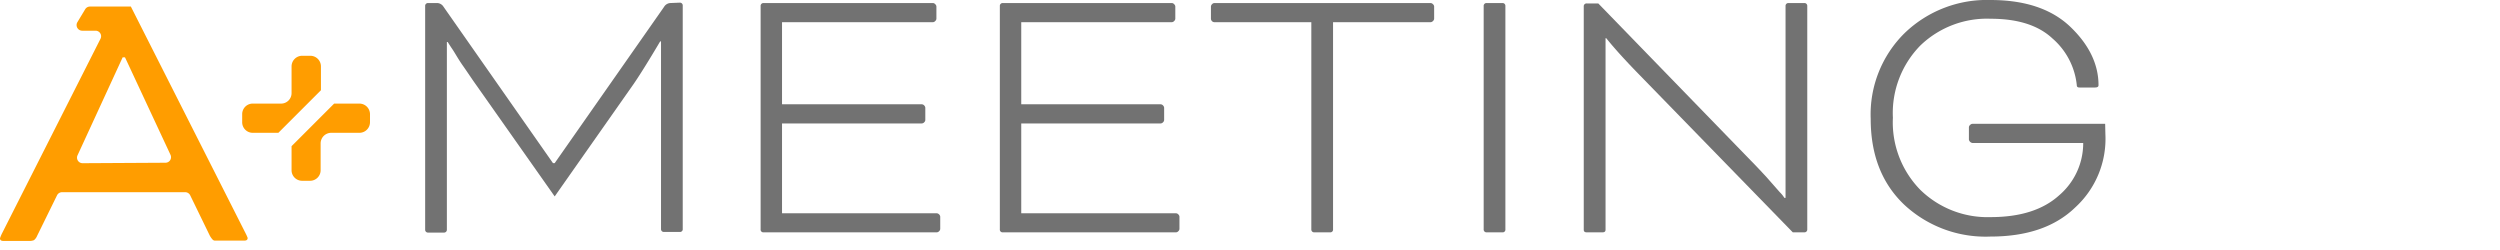
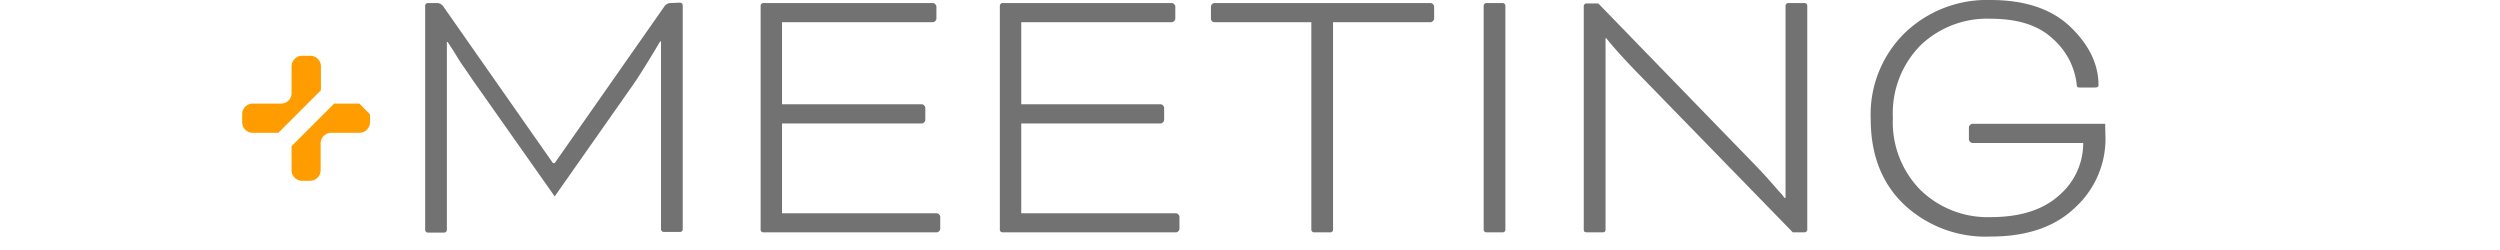
<svg xmlns="http://www.w3.org/2000/svg" width="320" height="32">
  <defs>
    <style>.cls-1{fill:#ff9d00;}.cls-2{fill:#727272;}</style>
  </defs>
  <title>a-meeting</title>
  <g id="Capa_2" data-name="Capa 2">
    <g id="Capa_1-2" data-name="Capa 1">
-       <path class="cls-1" d="M31.45,29.89,16.75.84h0v0H11.51a.71.71,0,0,0-.61.35l-1,1.66a.72.72,0,0,0,.62,1.08h1.72a.71.71,0,0,1,.64,1L.25,29.89a5.2,5.2,0,0,0-.25.6c0,.25.15.35.45.35H3.7a1.54,1.54,0,0,0,.65-.1,1.37,1.37,0,0,0,.4-.55L7.3,25a.72.72,0,0,1,.64-.4H23.71a.72.72,0,0,1,.64.41l2.5,5.14a2.67,2.67,0,0,0,.35.5.43.43,0,0,0,.3.15h3.75c.3,0,.45-.1.45-.35A5.2,5.2,0,0,0,31.45,29.89Zm-20.88-9a.71.71,0,0,1-.65-1L15.7,7.34H16l5.83,12.49a.71.71,0,0,1-.65,1Z" />
      <path class="cls-1" d="M32.39,17h3.24l5.45-5.45V8.5a1.36,1.36,0,0,0-1.36-1.36h-1A1.36,1.36,0,0,0,37.32,8.5v3.41A1.34,1.34,0,0,1,36,13.26H32.39A1.35,1.35,0,0,0,31,14.62v1A1.35,1.35,0,0,0,32.39,17Z" />
-       <path class="cls-1" d="M46,13.26H42.77l-5.45,5.45v3.08a1.35,1.35,0,0,0,1.36,1.35h1a1.35,1.35,0,0,0,1.36-1.35V18.38A1.36,1.36,0,0,1,42.44,17H46a1.36,1.36,0,0,0,1.36-1.36v-1A1.36,1.36,0,0,0,46,13.26Z" />
+       <path class="cls-1" d="M46,13.26H42.77l-5.45,5.45v3.08a1.35,1.35,0,0,0,1.36,1.35h1a1.35,1.35,0,0,0,1.36-1.35V18.38A1.36,1.36,0,0,1,42.44,17H46a1.36,1.36,0,0,0,1.36-1.36v-1Z" />
      <path class="cls-2" d="M87,.34a.36.36,0,0,1,.39.39V29.3a.35.35,0,0,1-.39.39H85a.36.36,0,0,1-.39-.39v-24H84.5q-2.13,3.6-3.38,5.43L71,25.14,60.87,10.76c-.49-.68-1-1.47-1.62-2.35s-1-1.61-1.37-2.15-.53-.83-.58-.88h-.1v24a.36.36,0,0,1-.39.39h-2a.36.36,0,0,1-.39-.39V.78a.36.36,0,0,1,.39-.39H56a1,1,0,0,1,.78.49l14,20H71l14-20a1,1,0,0,1,.78-.49Z" />
      <path class="cls-2" d="M100.1,15.8V27.3h19.81a.44.44,0,0,1,.29.14.43.43,0,0,1,.15.3V29.3a.43.43,0,0,1-.15.3.44.44,0,0,1-.29.14H97.75a.35.35,0,0,1-.39-.39V.78a.36.36,0,0,1,.39-.39h21.67a.4.4,0,0,1,.29.15.41.41,0,0,1,.15.29V2.4a.41.41,0,0,1-.15.29.4.4,0,0,1-.29.15H100.1V13.35H118a.43.43,0,0,1,.3.15.46.46,0,0,1,.14.3v1.56a.42.42,0,0,1-.14.29.43.43,0,0,1-.3.15Z" />
      <path class="cls-2" d="M130.72,15.8V27.3h19.81a.42.42,0,0,1,.29.14.43.43,0,0,1,.15.3V29.3a.43.43,0,0,1-.15.3.42.42,0,0,1-.29.14H128.37a.35.35,0,0,1-.39-.39V.78a.36.36,0,0,1,.39-.39H150a.4.4,0,0,1,.29.15.41.41,0,0,1,.15.29V2.4a.41.41,0,0,1-.15.29.4.4,0,0,1-.29.15H130.72V13.35h17.85a.43.43,0,0,1,.3.15.46.46,0,0,1,.14.3v1.56a.42.42,0,0,1-.14.29.43.43,0,0,1-.3.15Z" />
      <path class="cls-2" d="M155.42,2.84a.43.43,0,0,1-.3-.15A.44.44,0,0,1,155,2.4V.83a.44.44,0,0,1,.14-.29.43.43,0,0,1,.3-.15h27.69a.43.43,0,0,1,.29.15.41.41,0,0,1,.15.29V2.4a.41.41,0,0,1-.15.29.43.43,0,0,1-.29.15H170.63V29.35a.35.35,0,0,1-.39.39h-2a.36.36,0,0,1-.39-.39V2.84Z" />
      <path class="cls-2" d="M192.69,29.35a.35.35,0,0,1-.39.39h-2a.36.36,0,0,1-.39-.39V.78a.36.36,0,0,1,.39-.39h2a.36.36,0,0,1,.39.39Z" />
      <path class="cls-2" d="M229.48,29.74,209.71,9.44q-2.64-2.71-4.11-4.55h-.09V29.4c0,.25-.15.34-.4.34h-2c-.25,0-.39-.09-.39-.34V.83a.36.36,0,0,1,.39-.39h1.47L224.15,20.6c.53.53,1.17,1.22,1.9,2l1.76,2a3.57,3.57,0,0,1,.59.73h.15V.78a.36.36,0,0,1,.39-.39h2a.36.36,0,0,1,.39.39V29.35a.36.36,0,0,1-.39.39Z" />
      <path class="cls-2" d="M269.49,17.17a11.91,11.91,0,0,1-3.87,9.39c-2.59,2.5-6.21,3.72-10.86,3.72a15.28,15.28,0,0,1-11-4.06c-2.89-2.74-4.31-6.41-4.31-11a14.6,14.6,0,0,1,4.36-11A15.15,15.15,0,0,1,254.76,0c4.41,0,7.83,1.13,10.23,3.42s3.62,4.8,3.62,7.49c0,.19-.15.29-.44.29h-2c-.24,0-.34-.1-.34-.29a9.13,9.13,0,0,0-3.13-6Q260,2.4,254.81,2.4a12.28,12.28,0,0,0-9,3.42,12.34,12.34,0,0,0-3.52,9.25,12.34,12.34,0,0,0,3.52,9.24,12.32,12.32,0,0,0,9,3.48c3.77,0,6.71-.93,8.76-2.79a8.77,8.77,0,0,0,3.08-6.7H252.46a.54.54,0,0,1-.44-.44V16.29a.4.4,0,0,1,.15-.29.43.43,0,0,1,.29-.15h17Z" />
    </g>
  </g>
</svg>